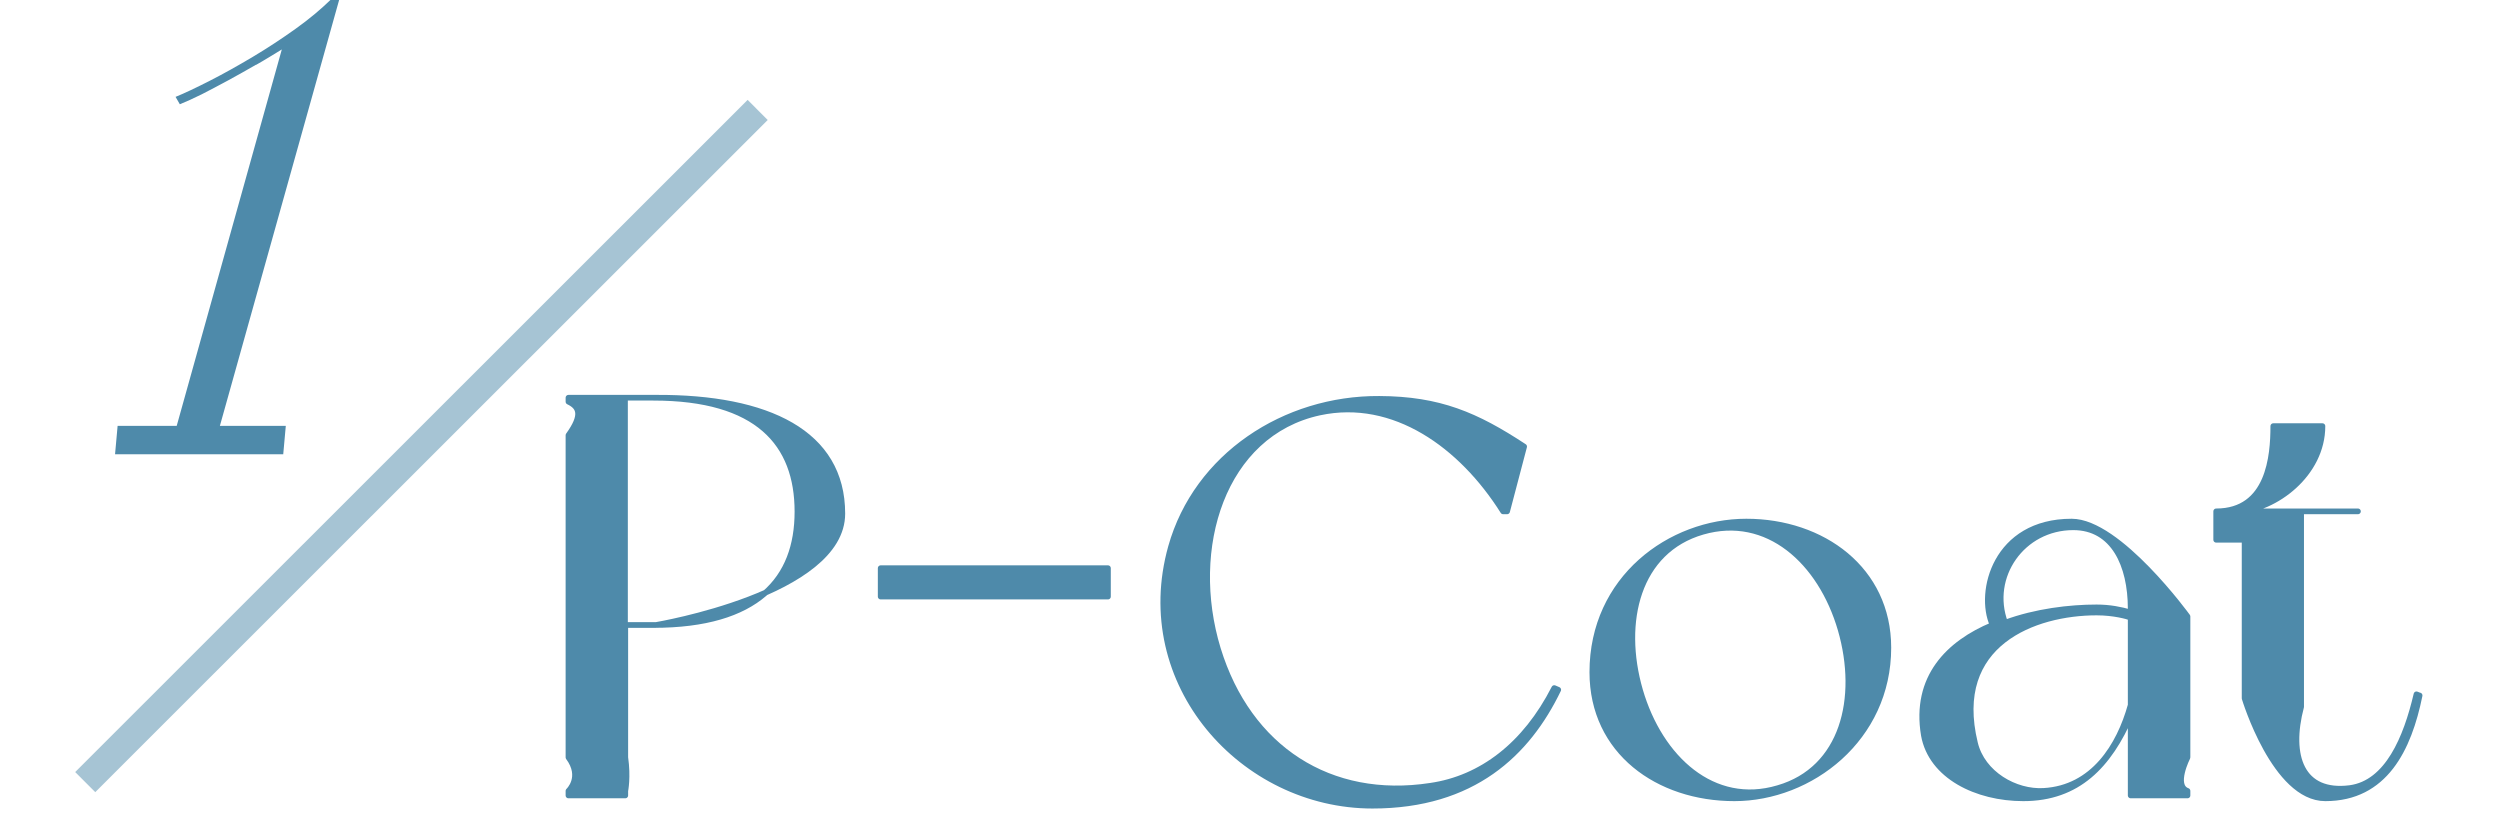
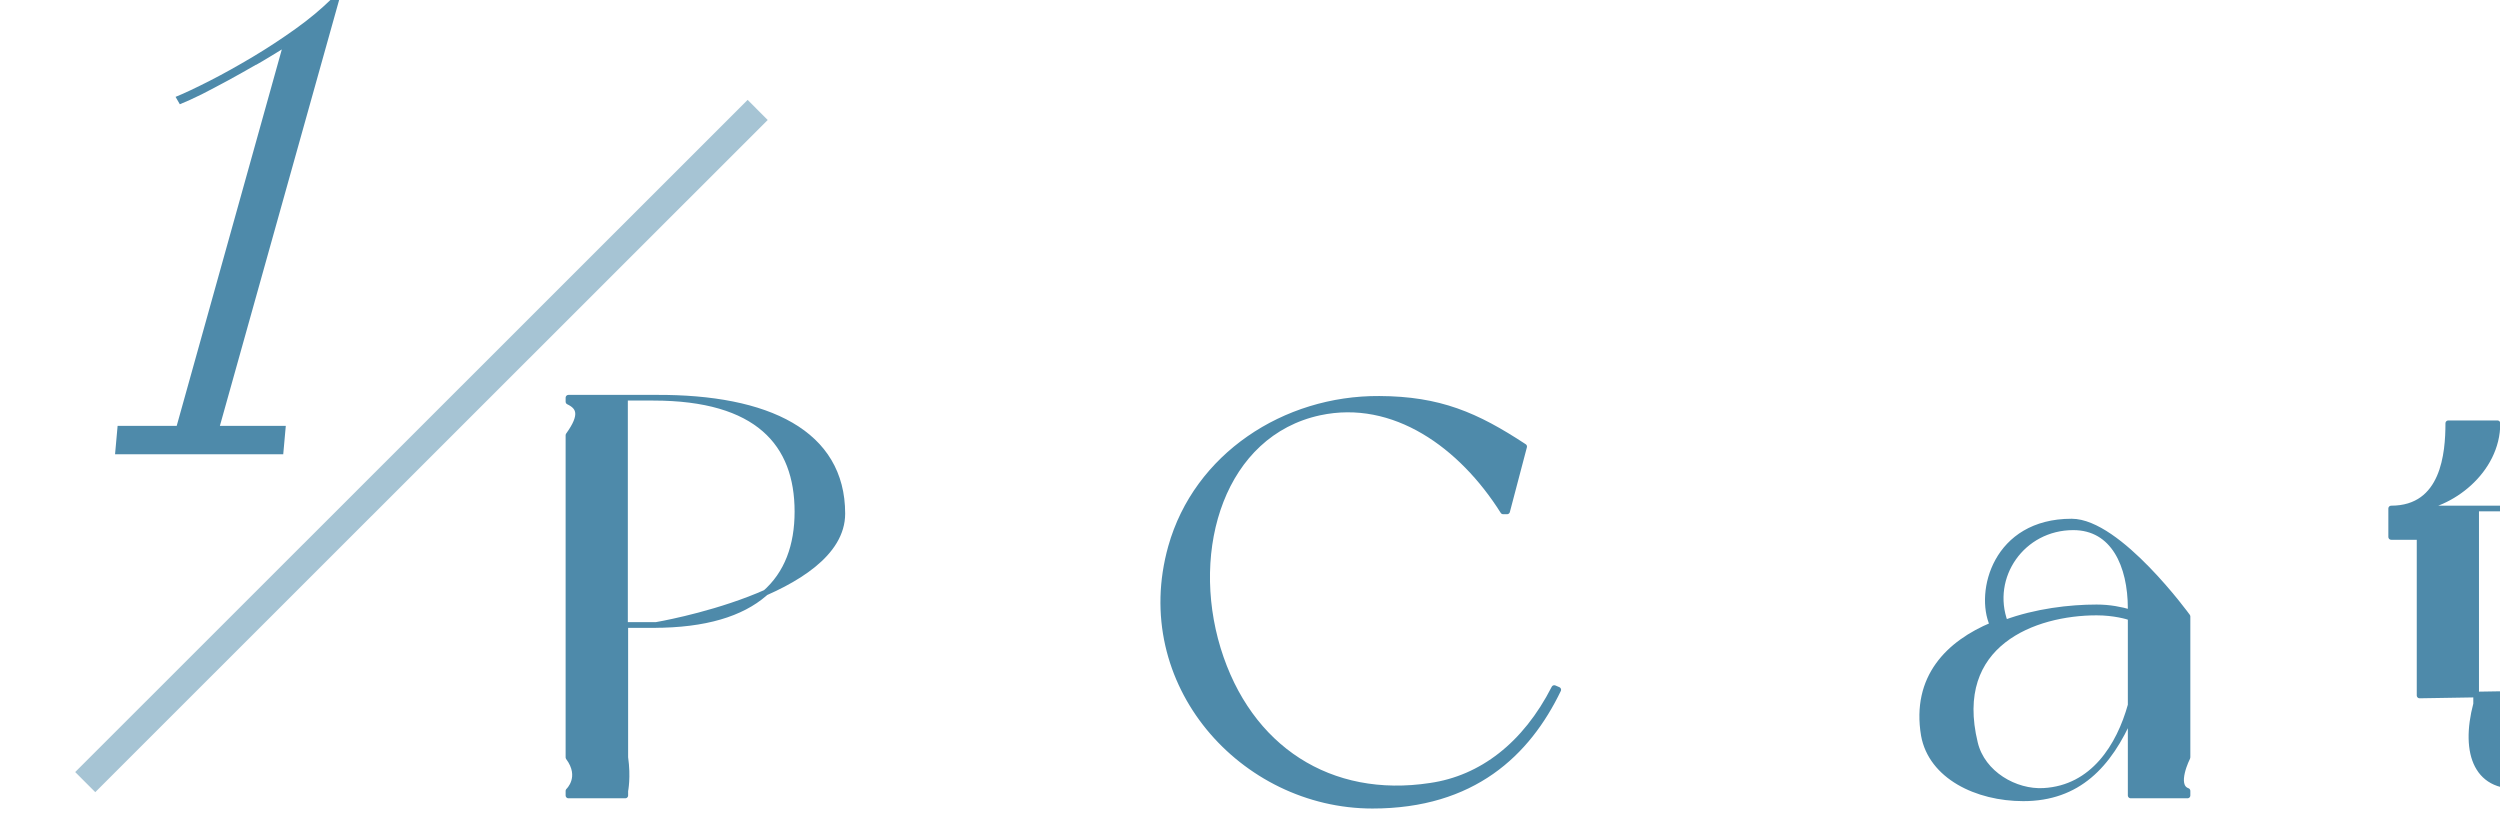
<svg xmlns="http://www.w3.org/2000/svg" id="_レイヤー_2" data-name="レイヤー 2" viewBox="0 0 88 29">
  <defs>
    <style>
      .cls-1, .cls-2 {
        fill: none;
      }

      .cls-3, .cls-4 {
        fill: #4e8aaa;
      }

      .cls-2 {
        opacity: .5;
        stroke-miterlimit: 10;
      }

      .cls-2, .cls-4 {
        stroke: #4e8aaa;
      }

      .cls-4 {
        stroke-linecap: round;
        stroke-linejoin: round;
        stroke-width: .2px;
      }
    </style>
  </defs>
  <g id="bace">
    <rect class="cls-1" width="88" height="29" />
  </g>
  <g id="design">
    <g>
      <g>
        <path class="cls-3" d="M9.01,2.28c-.33.19-.65.37-.98.55-.33.18-.64.34-.93.49-.3.15-.55.26-.77.35l-.15-.26c.32-.13.72-.32,1.21-.57.49-.25.99-.53,1.51-.84.52-.31,1.02-.64,1.51-.99.49-.35.89-.69,1.23-1.02h.3l-4.2,15h2.32l-.09,1h-5.92l.09-1h2.08L9.92,1.74c-.28.17-.58.36-.9.54Z" />
        <line class="cls-2" x1="26.67" y1="3.87" x2="3" y2="27.53" />
      </g>
      <g>
        <path class="cls-4" d="M29.65,18.08c0,2.82-6.56,3.92-6.56,3.92h-1.08v4.66c.1.7,0,1.18,0,1.18v.16h-2v-.16s.52-.48,0-1.18v-11.34c.52-.72.38-1,0-1.18v-.14h3.08c3.94-.02,6.56,1.24,6.56,4.08ZM28.07,18.01c0-2.4-1.4-4.01-5.07-4.01h-1v8h1c3.66,0,5.07-1.61,5.07-3.99Z" />
-         <path class="cls-4" d="M39,21v-1h-8v1h8Z" />
        <path class="cls-4" d="M54.85,24.28c-1.08,2.24-3,4.08-6.54,4.08-4.57,0-8.44-4.3-7.09-9.11.9-3.2,4-5.23,7.33-5.21,2.12.01,3.41.57,5.1,1.68l-.6,2.28h-.14c-1.46-2.32-3.84-4.04-6.46-3.48-3.42.74-4.66,4.78-3.58,8.32,1.08,3.52,3.96,5.36,7.48,4.82,1.8-.26,3.34-1.44,4.36-3.44l.14.06Z" />
-         <path class="cls-4" d="M66.47,22.8c0,3.2-2.74,5.3-5.42,5.3s-5-1.64-5-4.44c0-3.3,2.74-5.3,5.42-5.3s5,1.68,5,4.44ZM64.79,22.16c-.7-2.4-2.58-4.1-4.86-3.44s-2.9,3.16-2.2,5.58c.7,2.4,2.58,4.12,4.86,3.44,2.28-.66,2.9-3.16,2.2-5.58Z" />
        <path class="cls-4" d="M77,28h-2v-2.82c-.76,1.76-1.86,2.92-3.78,2.92-1.64,0-3.24-.78-3.5-2.22-.34-2.04.88-3.24,2.42-3.88-.52-1.16.1-3.64,2.78-3.64,1.66,0,4.08,3.34,4.08,3.34v4.96s-.51,1,0,1.18v.16ZM75,24.82v-3.08c-.1-.04-.58-.18-1.2-.18-2.18,0-5.14,1.08-4.28,4.6.26,1.08,1.42,1.74,2.42,1.68,1.74-.1,2.66-1.58,3.06-3.02ZM70.58,21.92c1.08-.4,2.28-.54,3.22-.54.46,0,.86.08,1.2.18v-.14c0-1.52-.6-2.86-2.02-2.86-1.8,0-3,1.74-2.4,3.36Z" />
-         <path class="cls-4" d="M85.17,24.48c-.38,1.88-1.22,3.62-3.32,3.62-1.78,0-2.84-3.52-2.84-3.52v-5.58h-1v-1c1.86,0,2.01-1.95,2.01-3h1.73c0,1.69-1.66,2.93-2.98,3h4.23-2v6.88c-.46,1.74.02,3.08,1.72,2.86,1.32-.18,1.98-1.76,2.34-3.3l.1.04Z" />
+         <path class="cls-4" d="M85.17,24.48v-5.58h-1v-1c1.86,0,2.01-1.95,2.01-3h1.73c0,1.69-1.66,2.93-2.98,3h4.23-2v6.88c-.46,1.74.02,3.08,1.72,2.86,1.32-.18,1.98-1.76,2.34-3.3l.1.04Z" />
      </g>
    </g>
  </g>
</svg>